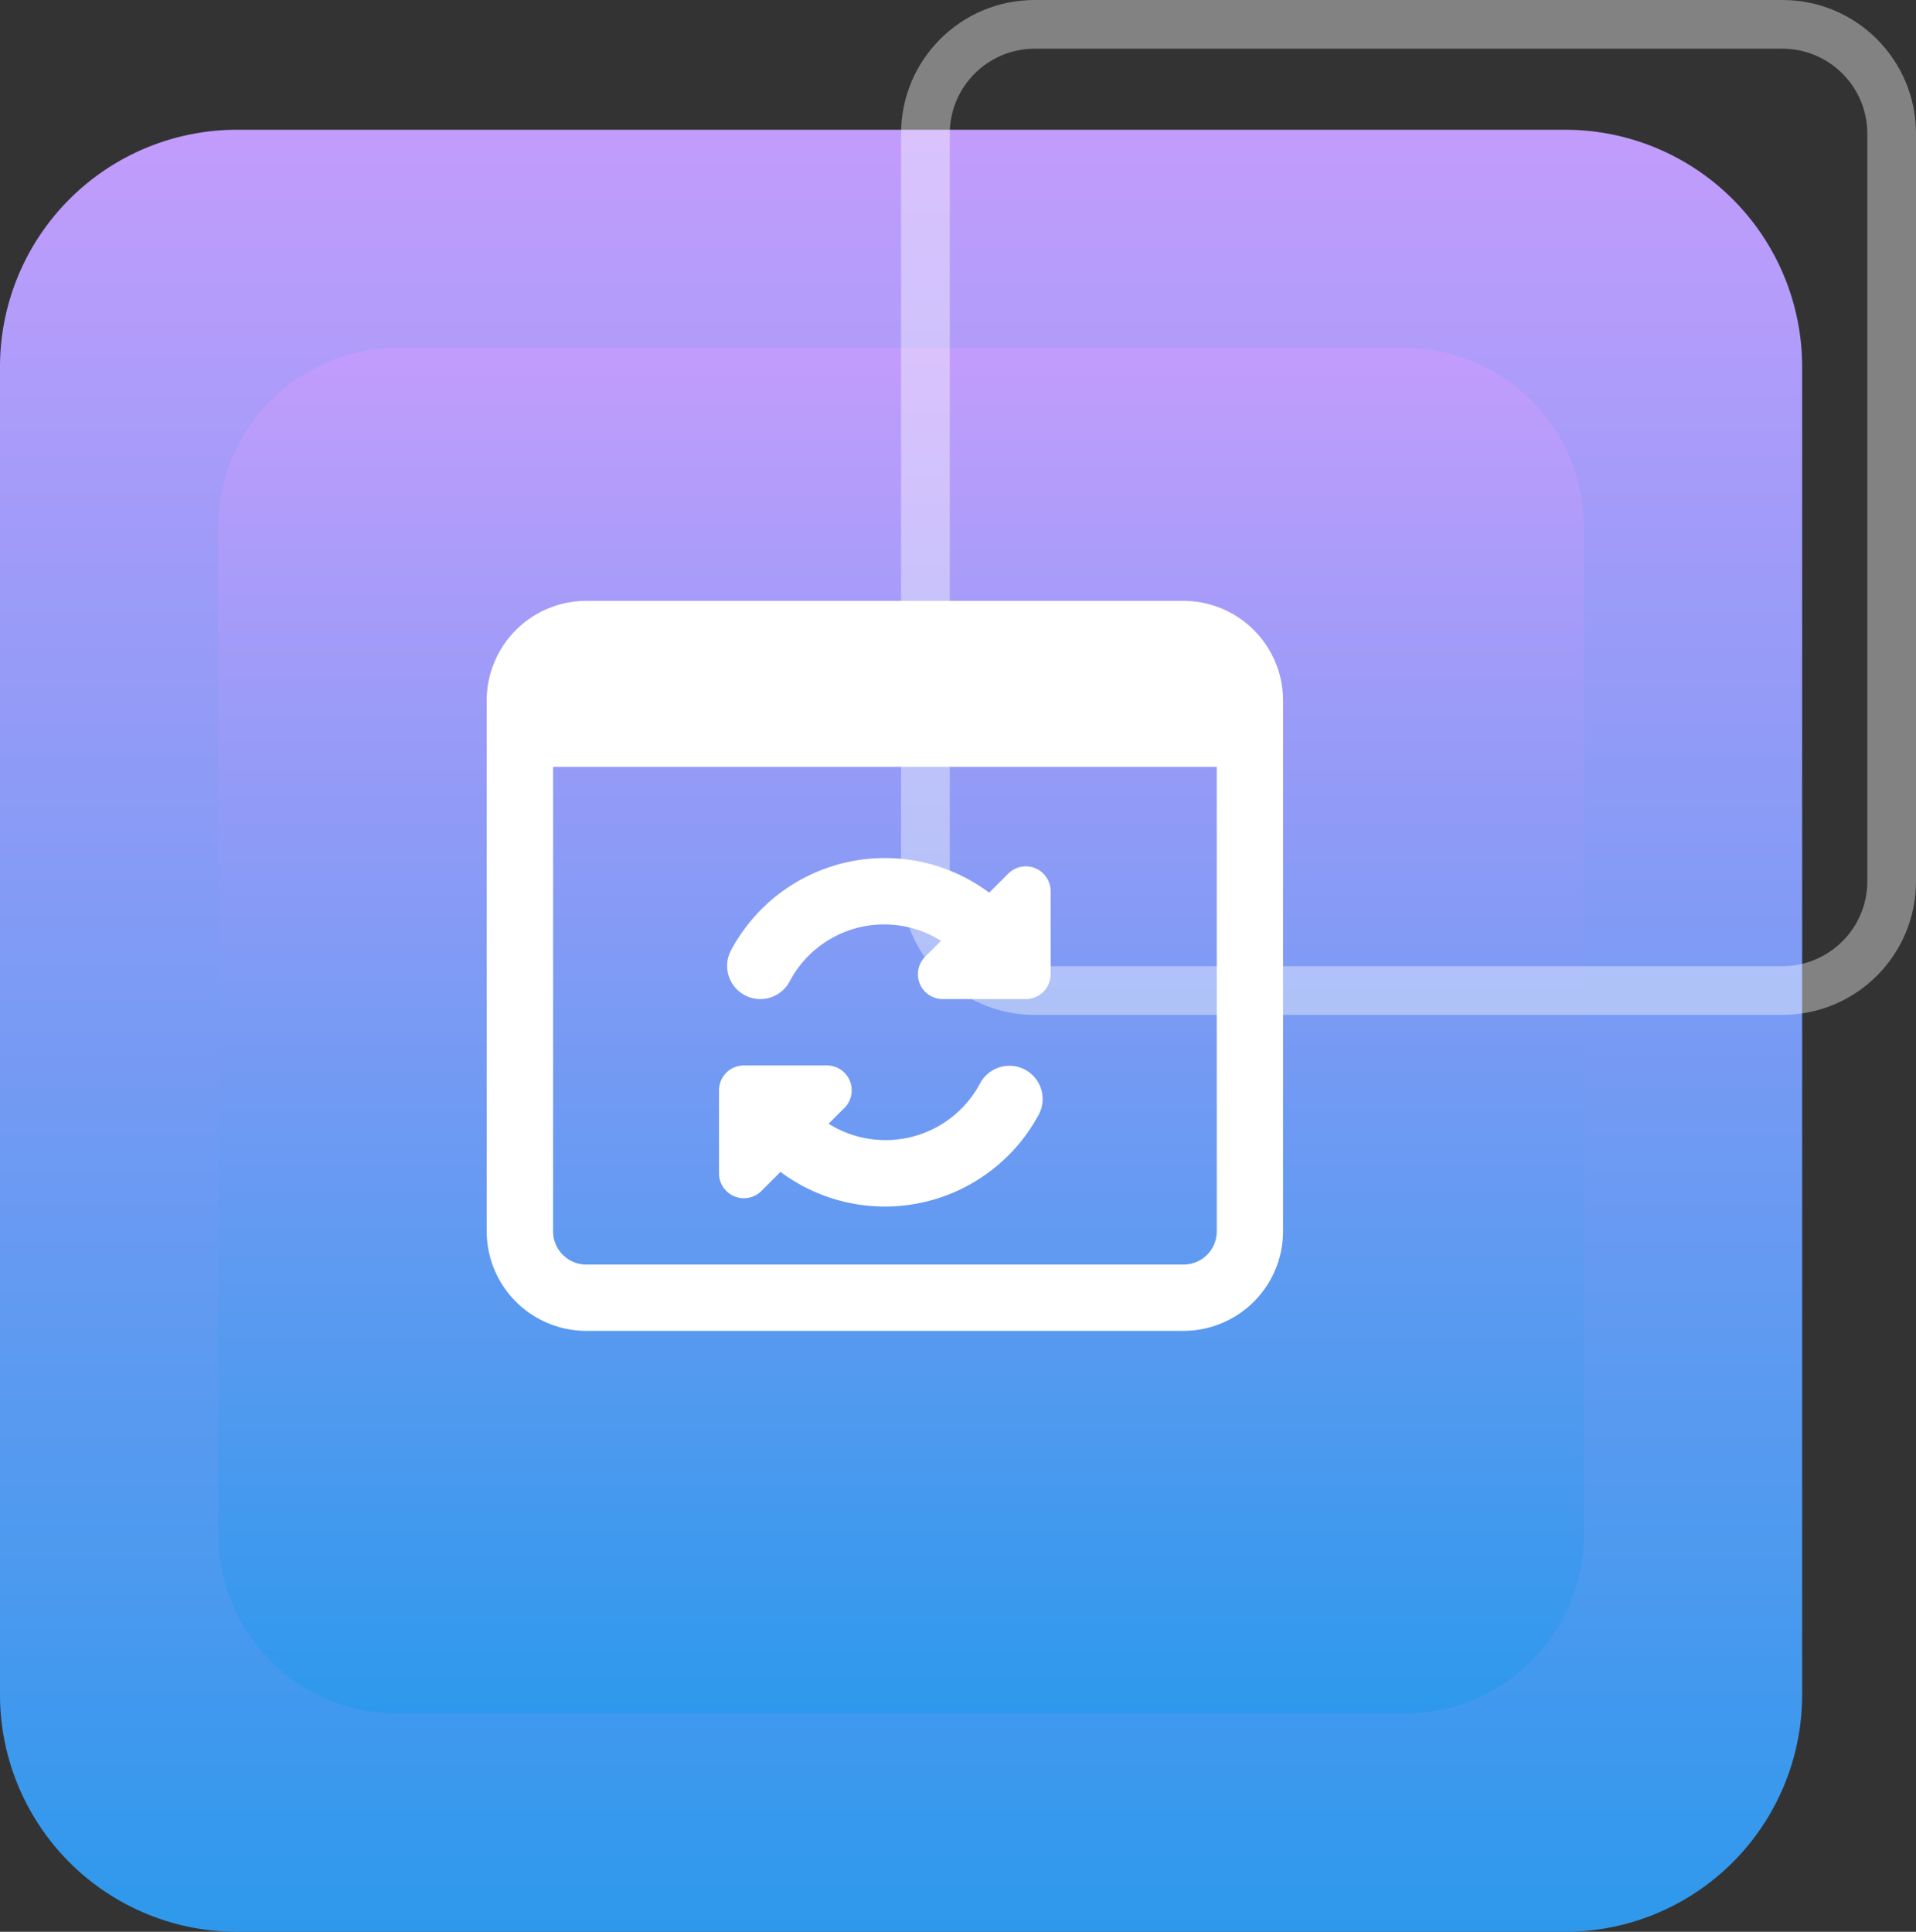
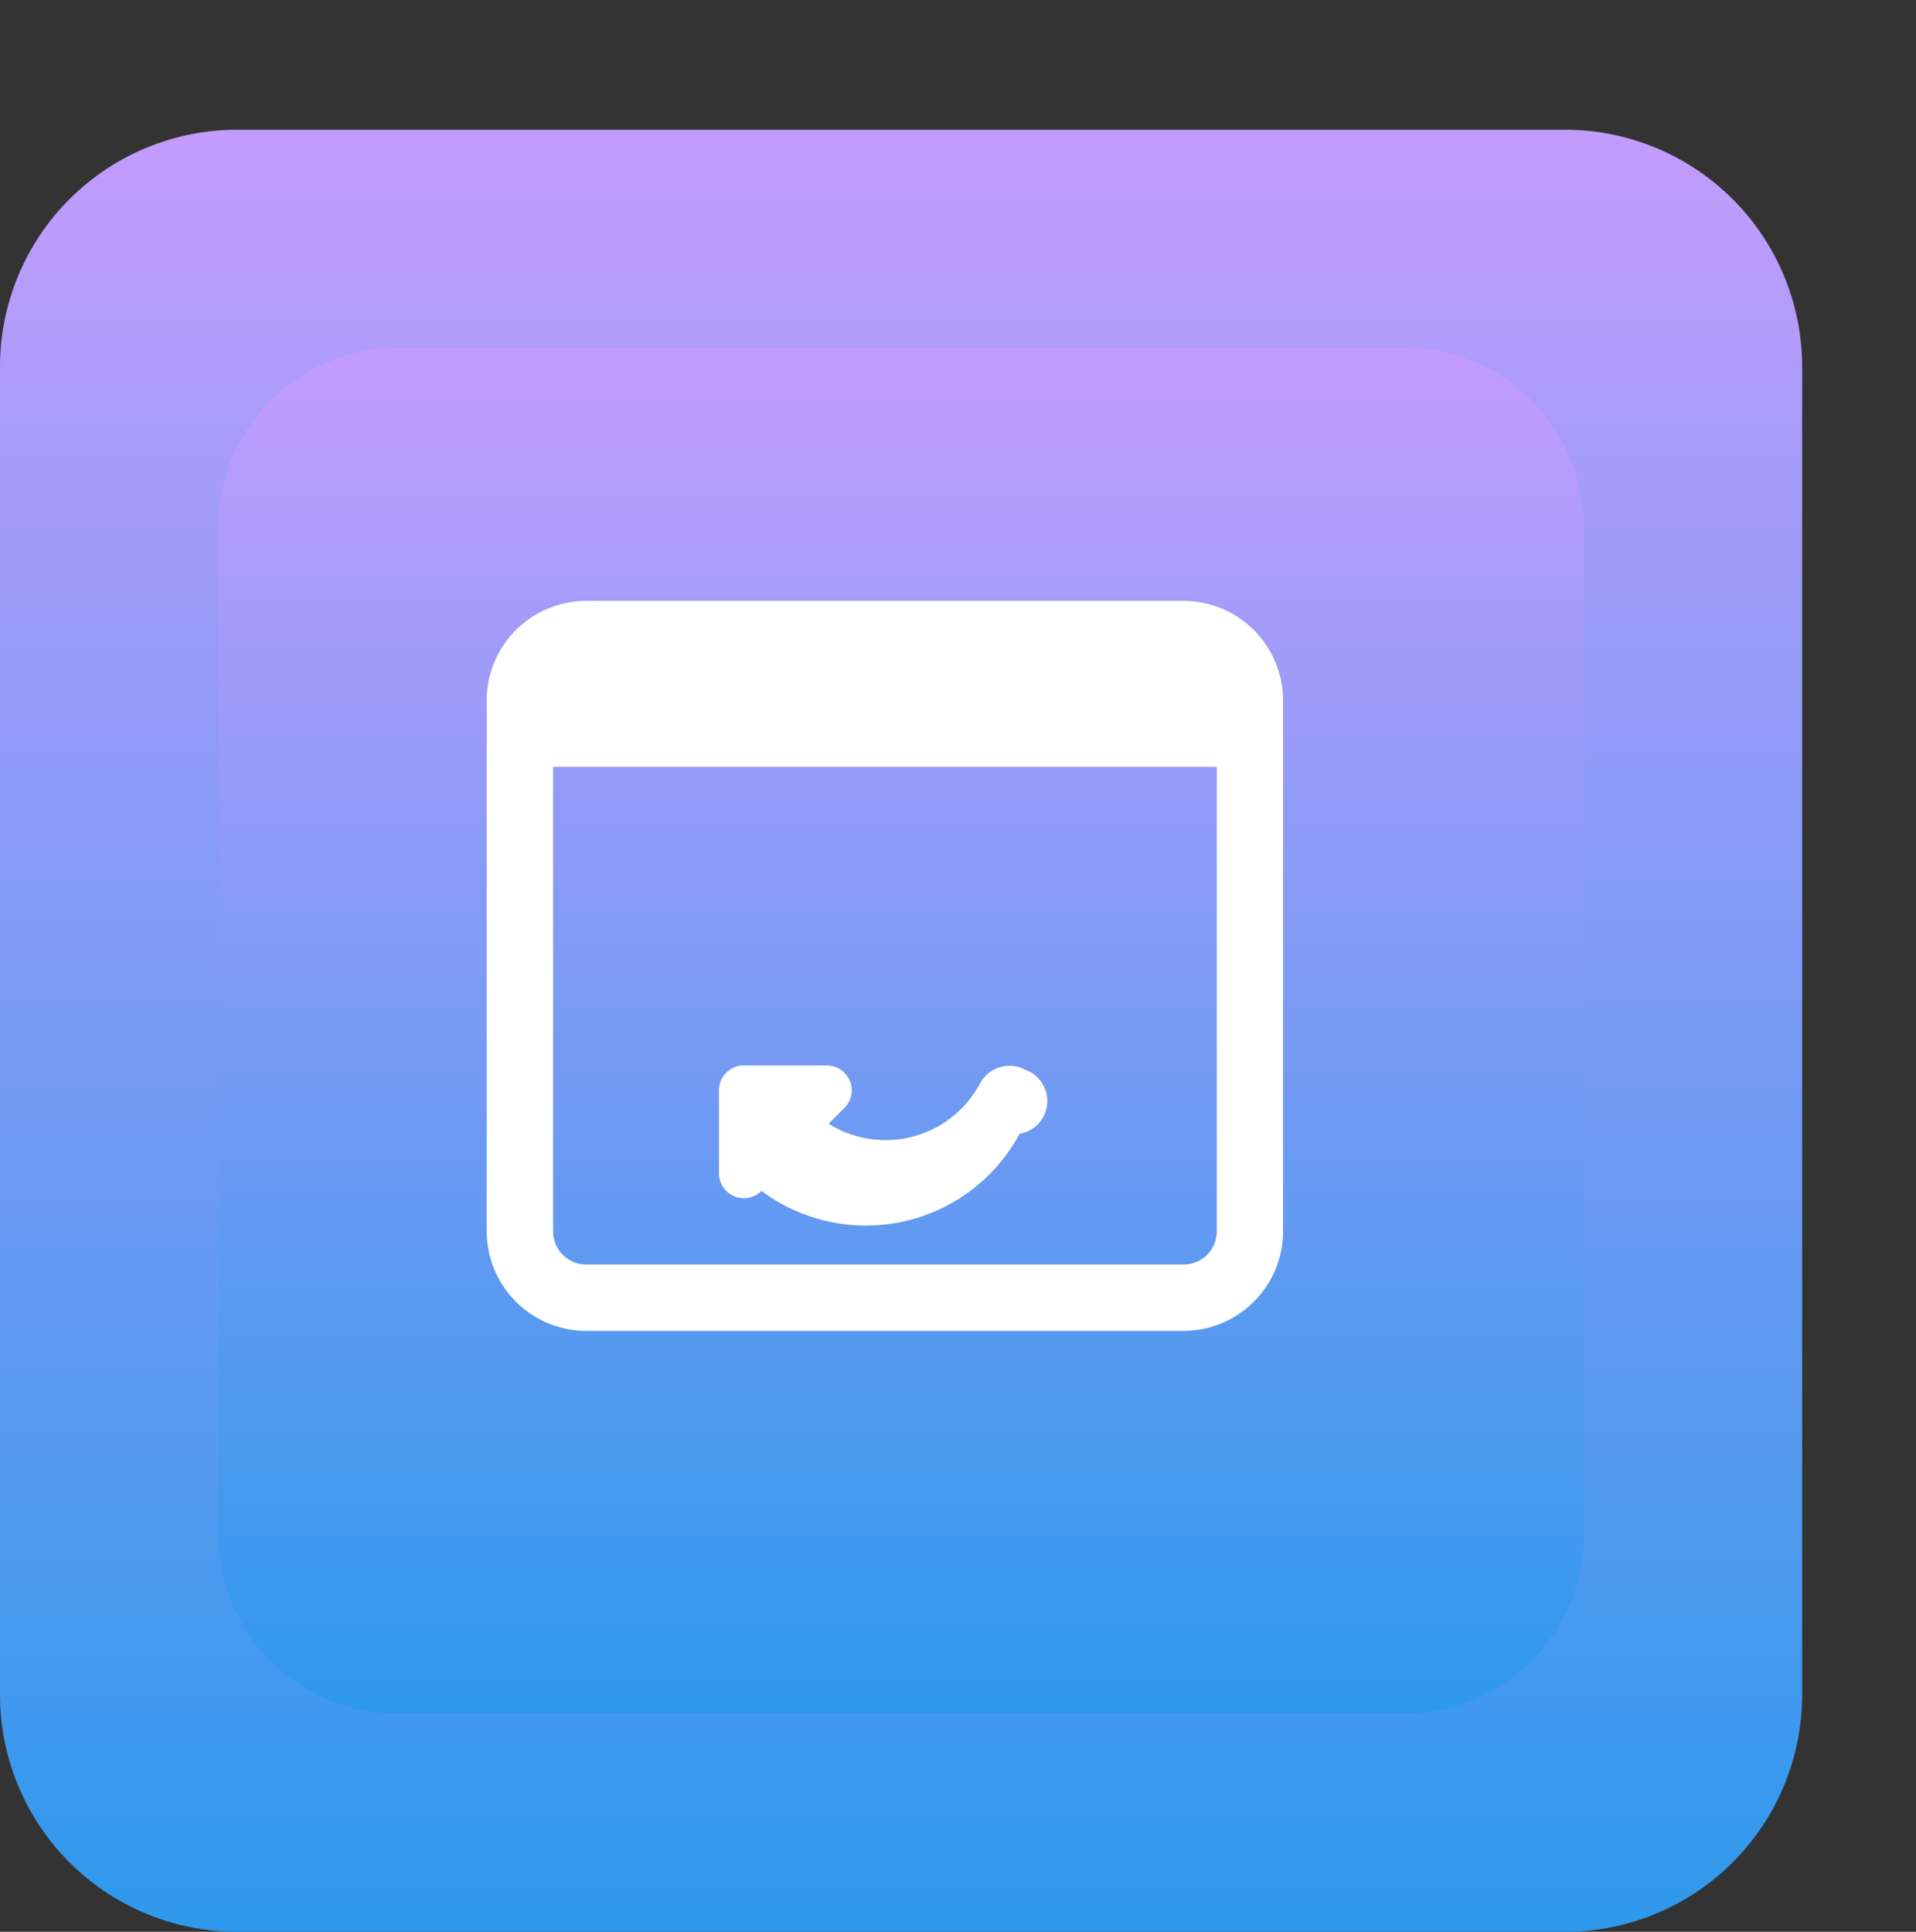
<svg xmlns="http://www.w3.org/2000/svg" width="78.675" height="79.328" viewBox="0 0 78.675 79.328">
  <rect x="0" y="0" width="78.675" height="79.328" fill="#333333" stroke="none" />
  <defs>
    <linearGradient id="linear-gradient" x1="0.5" x2="0.5" y2="1" gradientUnits="objectBoundingBox">
      <stop offset="0" stop-color="#c29cfc" />
      <stop offset="1" stop-color="#2e99ec" />
    </linearGradient>
  </defs>
  <g id="ios-service-4" transform="translate(-170 -5185)">
    <g id="Group_4521" data-name="Group 4521" transform="translate(-4 557.472)">
      <path id="Path_6793" data-name="Path 6793" d="M9.737,0H64.264A9.737,9.737,0,0,1,74,9.737V64.264A9.737,9.737,0,0,1,64.264,74H9.737A9.737,9.737,0,0,1,0,64.264V9.737A9.737,9.737,0,0,1,9.737,0Z" transform="translate(174 4632.856)" fill="url(#linear-gradient)" />
      <path id="Path_6795" data-name="Path 6795" d="M7.38,0H48.705a7.38,7.38,0,0,1,7.38,7.38V48.705a7.38,7.38,0,0,1-7.38,7.38H7.38A7.38,7.38,0,0,1,0,48.705V7.38A7.38,7.38,0,0,1,7.38,0Z" transform="translate(182.957 4641.814)" fill="url(#linear-gradient)" />
      <g id="Path_6794" data-name="Path 6794" transform="translate(211 4627.528)" fill="none" opacity="0.39">
-         <path d="M5.484,0H36.191a5.484,5.484,0,0,1,5.484,5.484V36.191a5.484,5.484,0,0,1-5.484,5.484H5.484A5.484,5.484,0,0,1,0,36.191V5.484A5.484,5.484,0,0,1,5.484,0Z" stroke="none" />
-         <path d="M 5.484 2 C 3.563 2 2 3.563 2 5.484 L 2 36.191 C 2 38.112 3.563 39.675 5.484 39.675 L 36.191 39.675 C 38.112 39.675 39.675 38.112 39.675 36.191 L 39.675 5.484 C 39.675 3.563 38.112 2 36.191 2 L 5.484 2 M 5.484 -3.814697265625e-06 L 36.191 -3.814697265625e-06 C 39.22 -3.814697265625e-06 41.675 2.455 41.675 5.484 L 41.675 36.191 C 41.675 39.22 39.22 41.675 36.191 41.675 L 5.484 41.675 C 2.455 41.675 -3.814697265625e-06 39.22 -3.814697265625e-06 36.191 L -3.814697265625e-06 5.484 C -3.814697265625e-06 2.455 2.455 -3.814697265625e-06 5.484 -3.814697265625e-06 Z" stroke="none" fill="#fff" />
-       </g>
+         </g>
    </g>
    <g id="c_-exp-3" data-name="c#-exp-3" transform="translate(189.985 5208.675)">
      <g id="Group_889" data-name="Group 889" transform="translate(0 1)">
        <path id="Path_1672" data-name="Path 1672" d="M28.616,1H4.088A4.093,4.093,0,0,0,0,5.088v21.8a4.093,4.093,0,0,0,4.088,4.088H28.616A4.093,4.093,0,0,0,32.7,26.89V5.088A4.093,4.093,0,0,0,28.616,1Zm0,27.253H4.088A1.364,1.364,0,0,1,2.725,26.89V7.813H29.978V26.89A1.364,1.364,0,0,1,28.616,28.253Z" transform="translate(0 -1)" fill="#fff" />
      </g>
      <g id="Group_890" data-name="Group 890" transform="translate(9.539 20.077)">
-         <path id="Path_1673" data-name="Path 1673" d="M19.572,15.177a1.364,1.364,0,0,0-1.846.549A4.4,4.4,0,0,1,11.5,17.393l.649-.649A1.021,1.021,0,0,0,11.429,15H8.022A1.022,1.022,0,0,0,7,16.022v3.407a1.021,1.021,0,0,0,1.744.722l.781-.781a7.17,7.17,0,0,0,10.6-2.345A1.363,1.363,0,0,0,19.572,15.177Z" transform="translate(-7 -15)" fill="#fff" />
+         <path id="Path_1673" data-name="Path 1673" d="M19.572,15.177a1.364,1.364,0,0,0-1.846.549A4.4,4.4,0,0,1,11.5,17.393l.649-.649A1.021,1.021,0,0,0,11.429,15H8.022A1.022,1.022,0,0,0,7,16.022v3.407a1.021,1.021,0,0,0,1.744.722a7.17,7.17,0,0,0,10.6-2.345A1.363,1.363,0,0,0,19.572,15.177Z" transform="translate(-7 -15)" fill="#fff" />
      </g>
      <g id="Group_891" data-name="Group 891" transform="translate(9.879 11.561)">
-         <path id="Path_1674" data-name="Path 1674" d="M19.9,9.168a1.02,1.02,0,0,0-1.113.222l-.781.781a7.164,7.164,0,0,0-10.6,2.361,1.363,1.363,0,0,0,.555,1.845,1.344,1.344,0,0,0,.645.164,1.366,1.366,0,0,0,1.2-.717,4.387,4.387,0,0,1,6.22-1.676l-.649.649a1.021,1.021,0,0,0,.722,1.744h3.407a1.022,1.022,0,0,0,1.022-1.022V10.113A1.023,1.023,0,0,0,19.9,9.168Z" transform="translate(-7.25 -8.75)" fill="#fff" />
-       </g>
+         </g>
    </g>
  </g>
</svg>